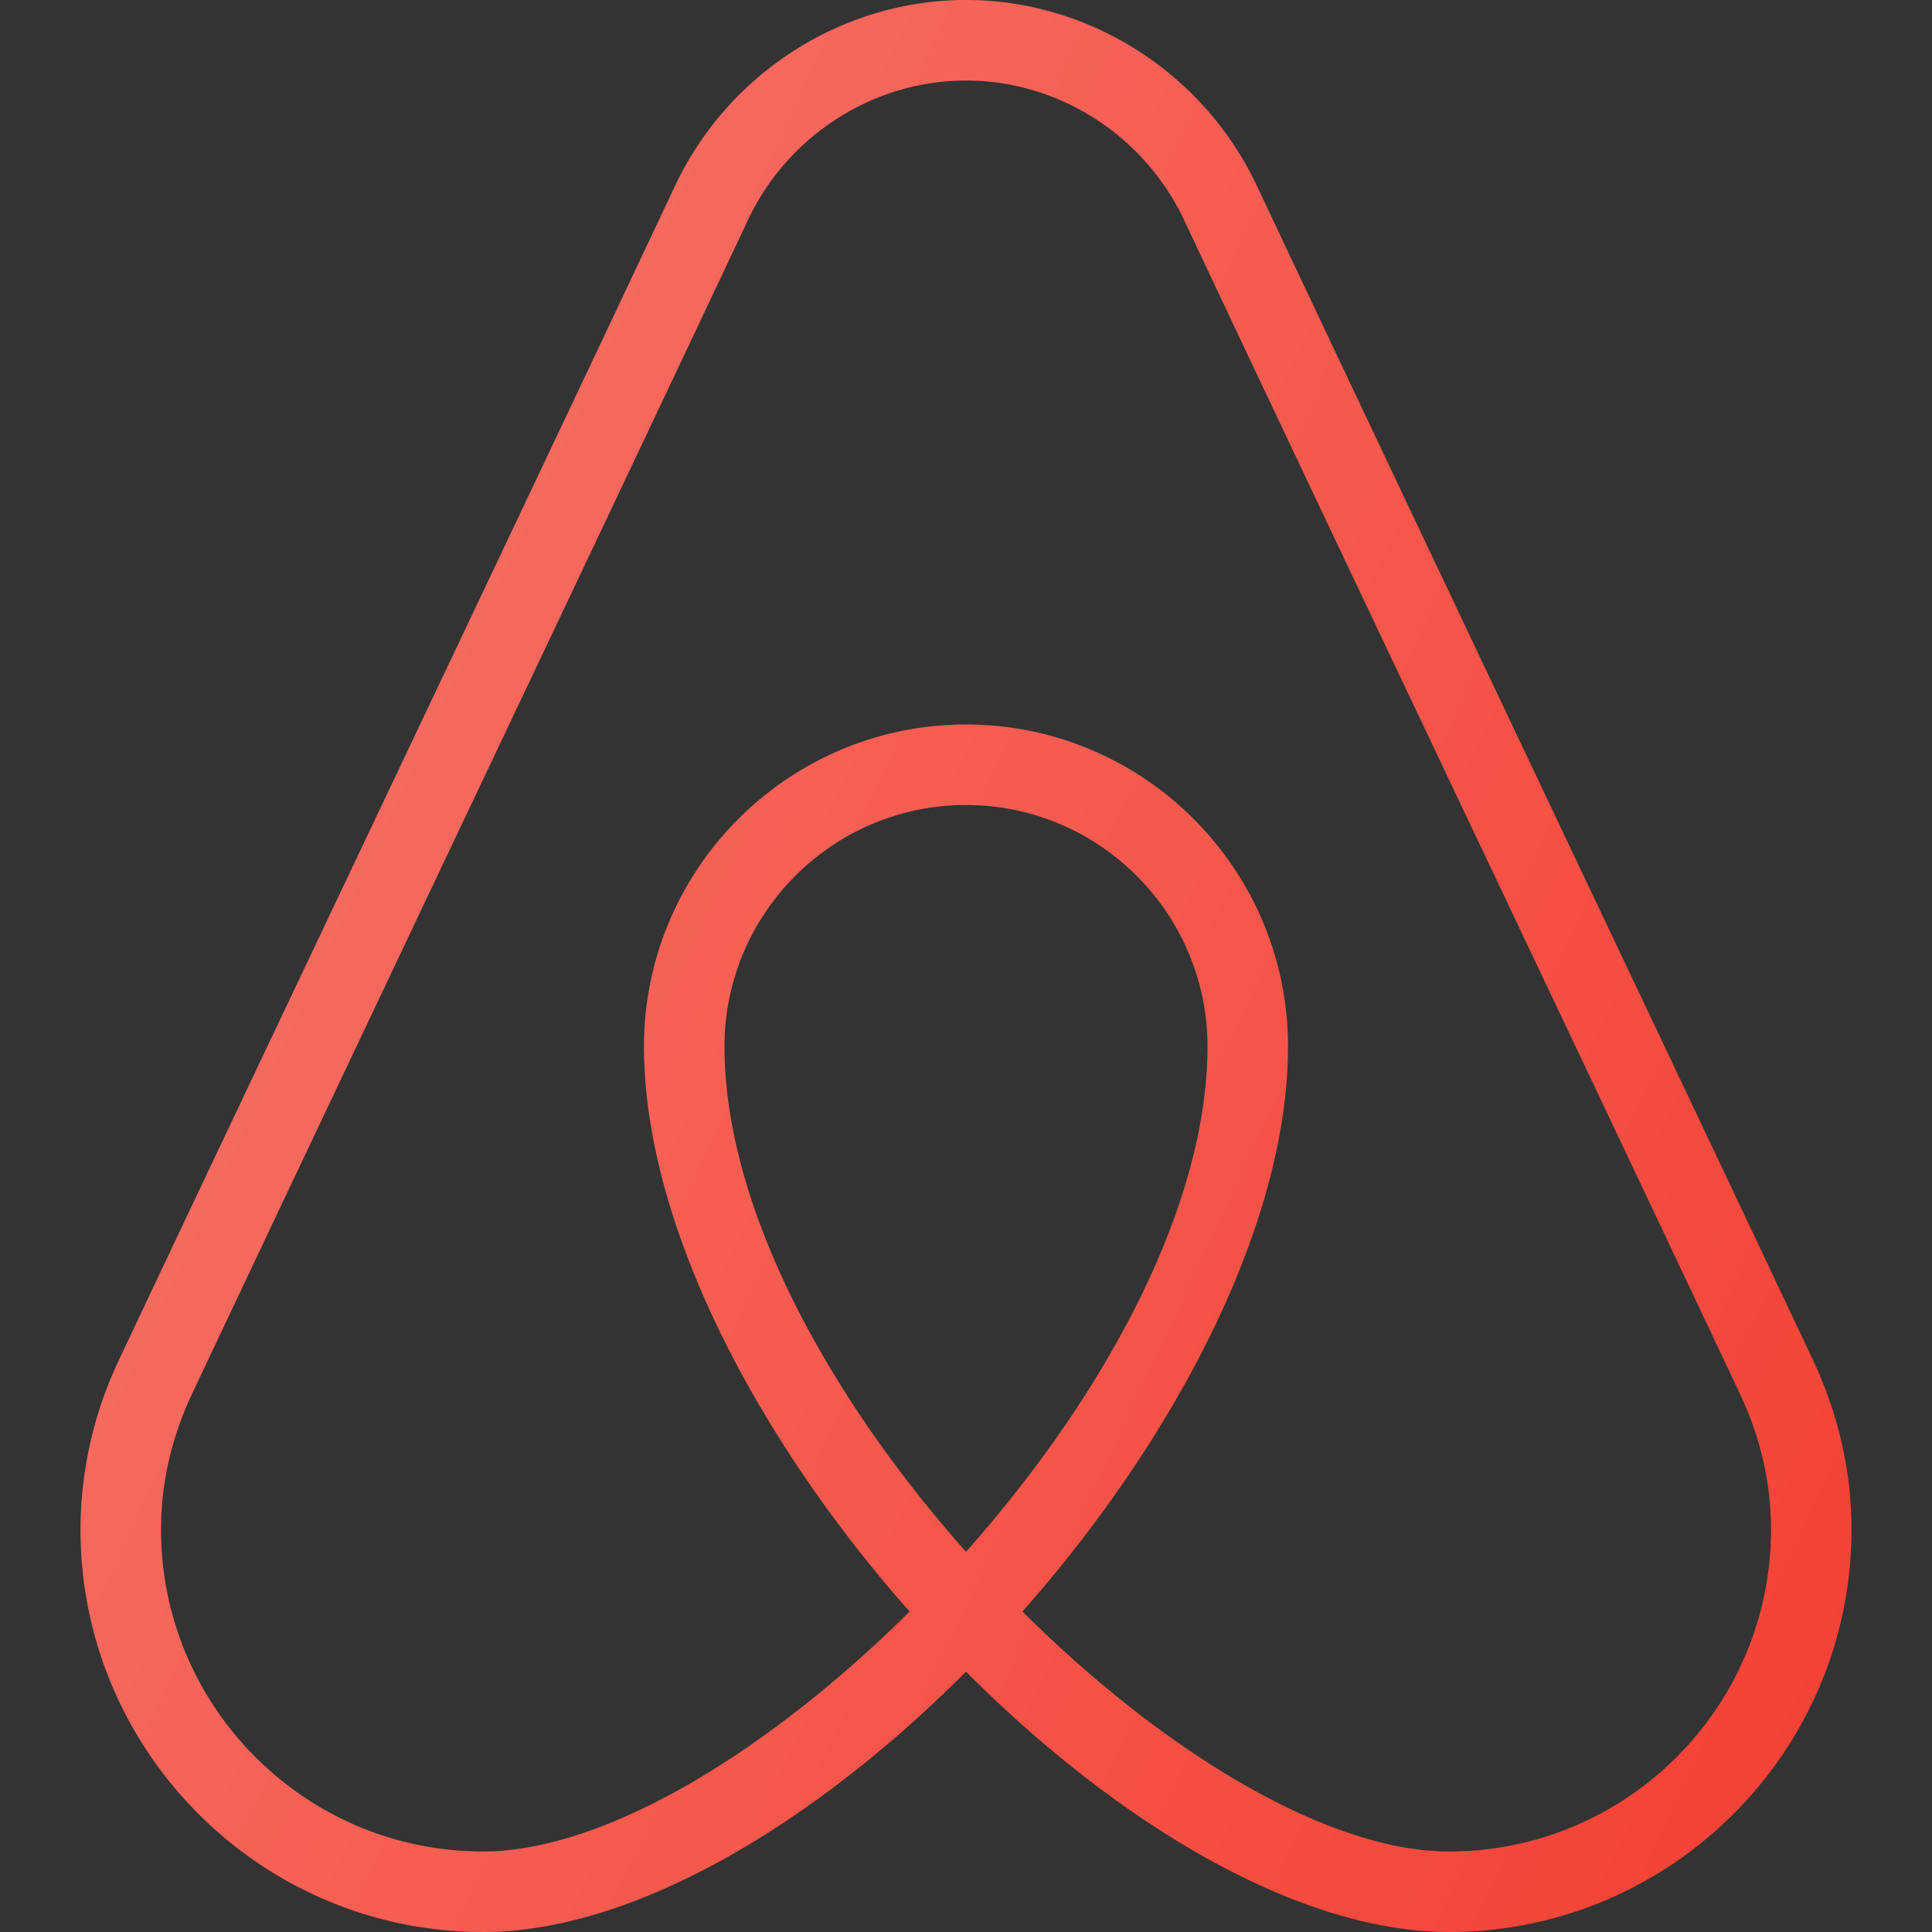
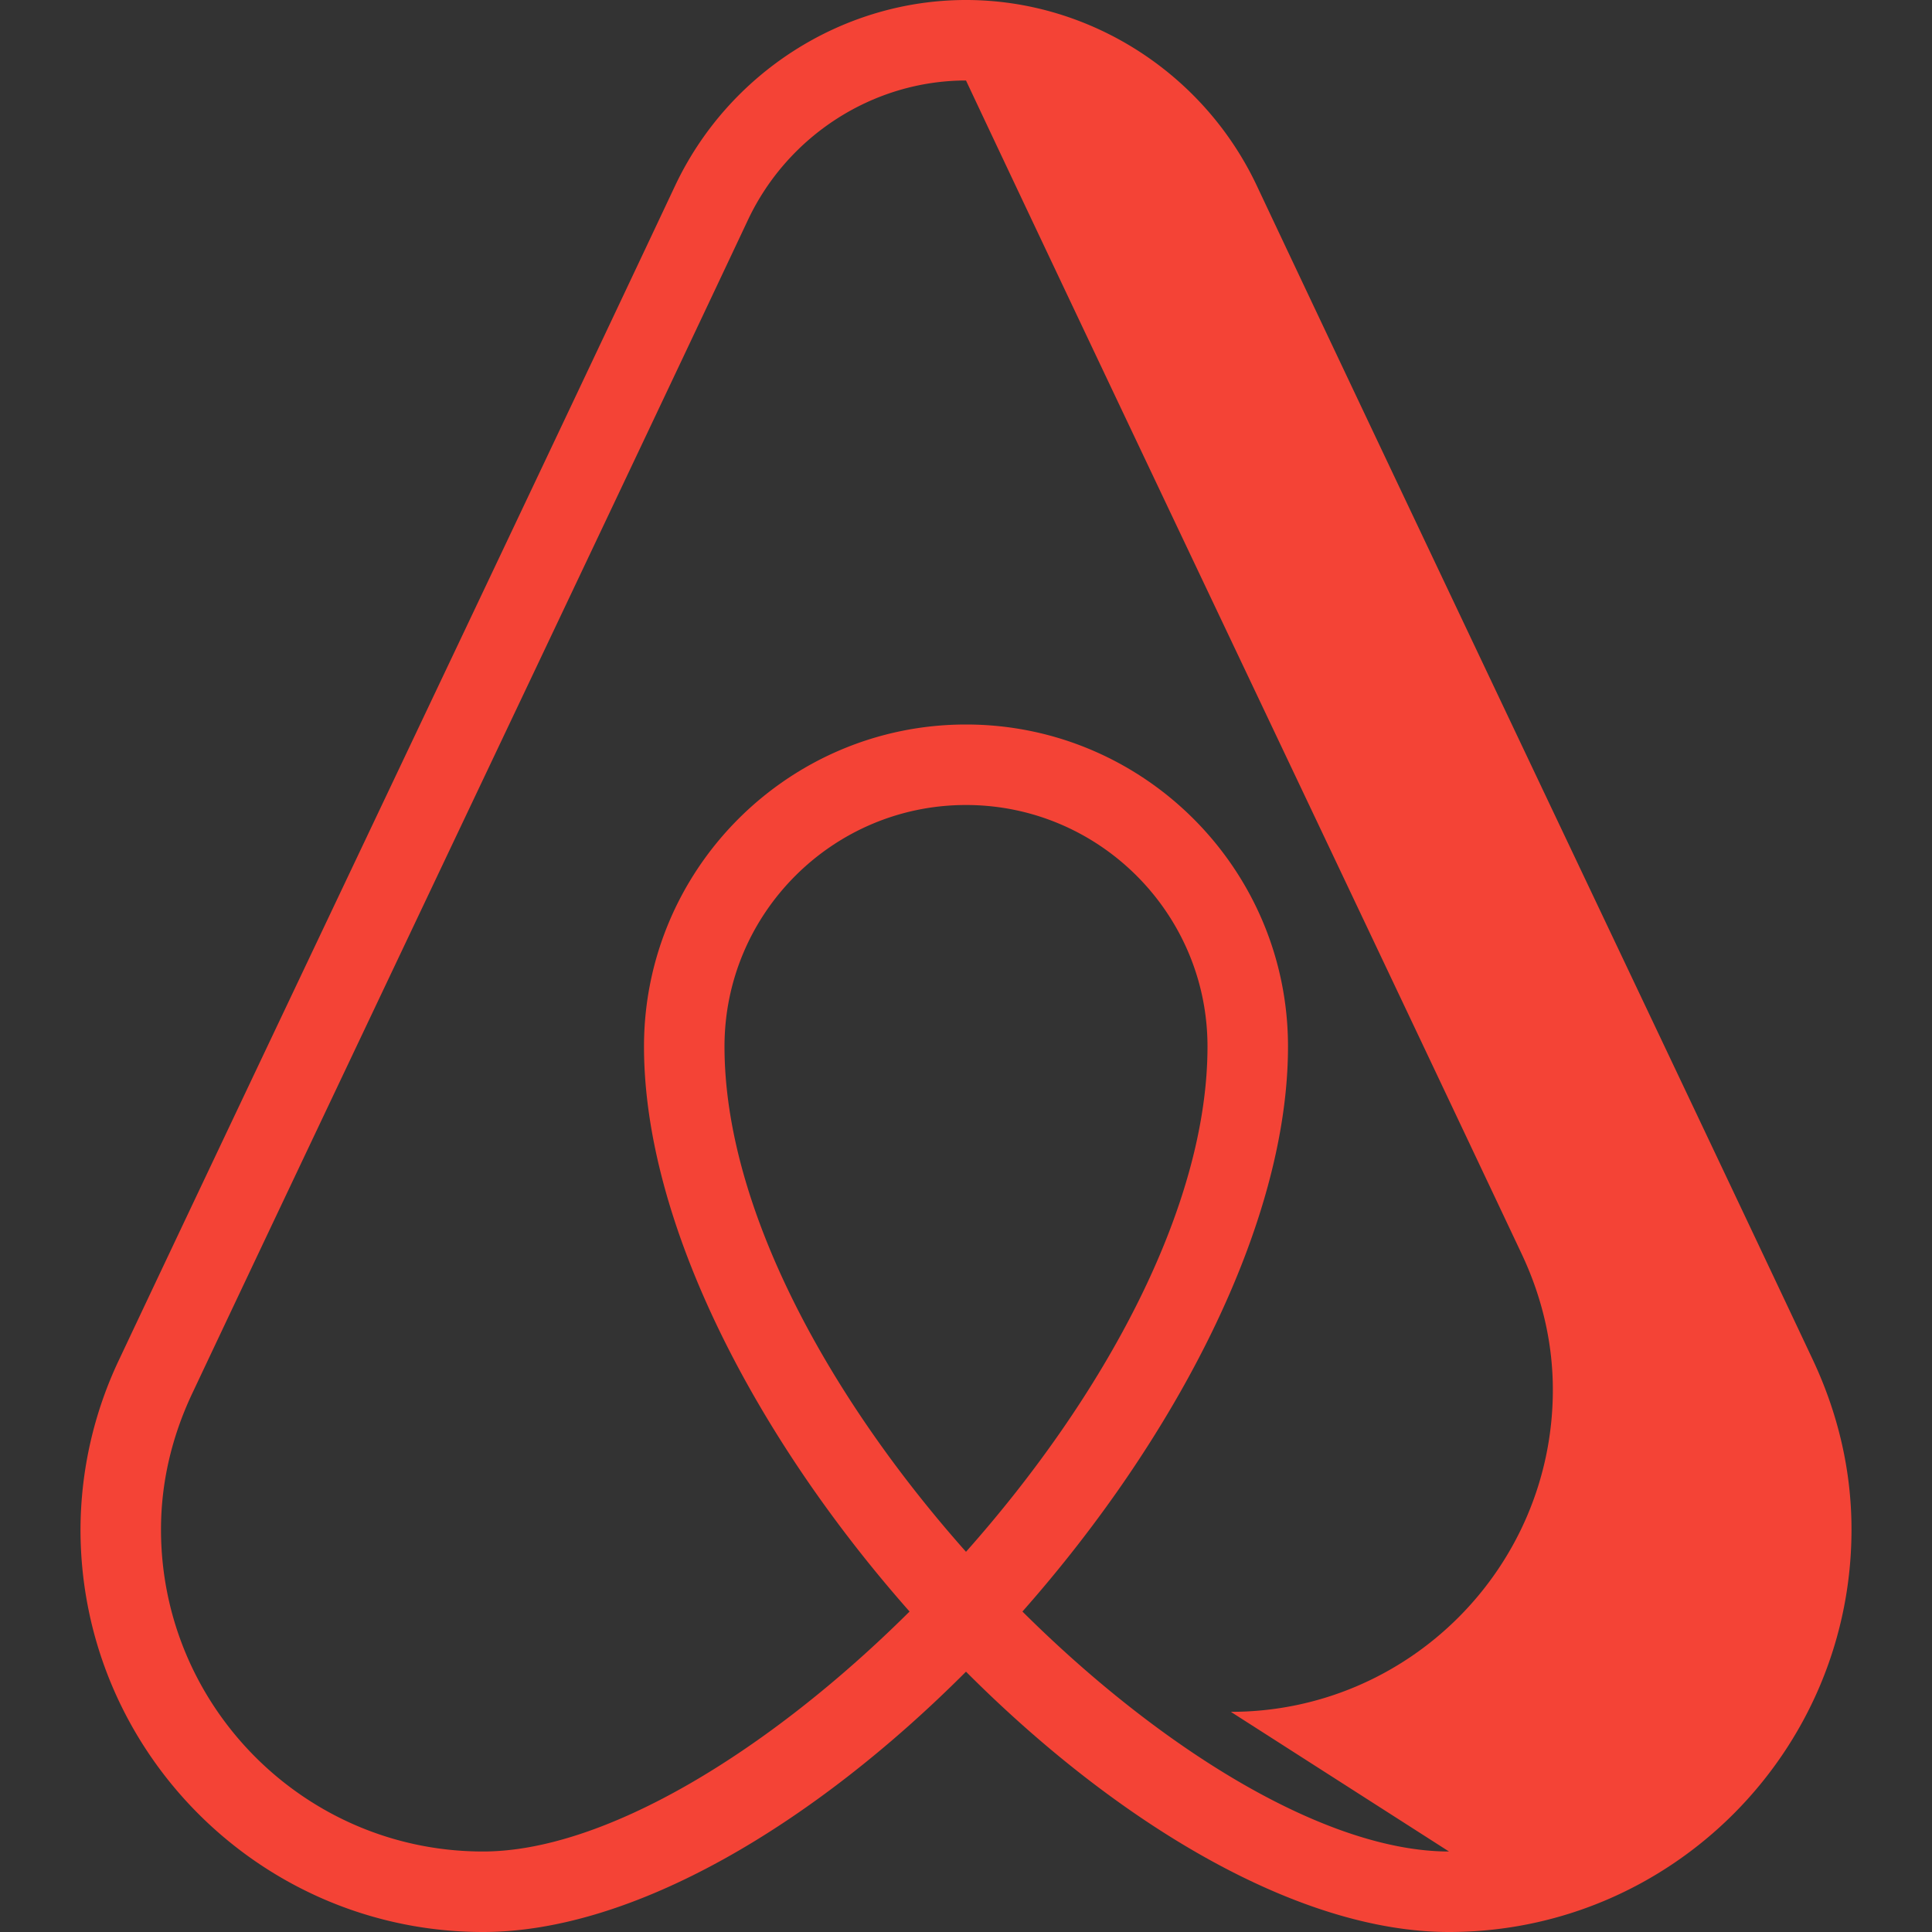
<svg xmlns="http://www.w3.org/2000/svg" viewBox="0 0 24 24" id="airbnb">
  <rect x="0" y="0" width="24" height="24" fill="#333333" stroke="none" />
-   <path fill="#f44336" d="M22.517 16.886c-.813-1.725-2.018-4.264-3.243-6.846-1.364-2.877-2.754-5.808-3.66-7.73C14.954.907 13.535 0 12 0S9.046.907 8.385 2.31c-.92 1.954-2.342 4.952-3.729 7.875-1.201 2.532-2.376 5.008-3.175 6.702A4.94 4.94 0 0 0 1 19c0 2.757 2.243 5 5 5 1.873 0 4.114-1.343 6-3.234C13.886 22.657 16.127 24 18 24c2.757 0 5-2.243 5-5 0-.724-.163-1.435-.483-2.114zM9 13c0-1.654 1.346-3 3-3s3 1.346 3 3c0 2.002-1.293 4.356-3 6.277-1.707-1.921-3-4.275-3-6.277zm9 10c-1.507 0-3.543-1.235-5.299-2.981C14.606 17.864 16 15.201 16 13c0-2.206-1.794-4-4-4s-4 1.794-4 4c0 2.201 1.394 4.864 3.299 7.019C9.543 21.765 7.507 23 6 23c-2.206 0-4-1.794-4-4 0-.575.13-1.143.387-1.688.798-1.692 1.973-4.168 3.173-6.7C6.947 7.689 8.369 4.69 9.29 2.735 9.786 1.681 10.85 1 12 1s2.214.681 2.71 1.735c.905 1.923 2.296 4.855 3.661 7.732 1.225 2.582 2.428 5.12 3.242 6.845.257.545.387 1.113.387 1.688 0 2.206-1.794 4-4 4z" />
+   <path fill="#f44336" d="M22.517 16.886c-.813-1.725-2.018-4.264-3.243-6.846-1.364-2.877-2.754-5.808-3.66-7.73C14.954.907 13.535 0 12 0S9.046.907 8.385 2.31c-.92 1.954-2.342 4.952-3.729 7.875-1.201 2.532-2.376 5.008-3.175 6.702A4.94 4.94 0 0 0 1 19c0 2.757 2.243 5 5 5 1.873 0 4.114-1.343 6-3.234C13.886 22.657 16.127 24 18 24c2.757 0 5-2.243 5-5 0-.724-.163-1.435-.483-2.114zM9 13c0-1.654 1.346-3 3-3s3 1.346 3 3c0 2.002-1.293 4.356-3 6.277-1.707-1.921-3-4.275-3-6.277zm9 10c-1.507 0-3.543-1.235-5.299-2.981C14.606 17.864 16 15.201 16 13c0-2.206-1.794-4-4-4s-4 1.794-4 4c0 2.201 1.394 4.864 3.299 7.019C9.543 21.765 7.507 23 6 23c-2.206 0-4-1.794-4-4 0-.575.13-1.143.387-1.688.798-1.692 1.973-4.168 3.173-6.7C6.947 7.689 8.369 4.69 9.29 2.735 9.786 1.681 10.85 1 12 1c.905 1.923 2.296 4.855 3.661 7.732 1.225 2.582 2.428 5.12 3.242 6.845.257.545.387 1.113.387 1.688 0 2.206-1.794 4-4 4z" />
  <linearGradient id="a" x1="4.675" x2="23.584" y1="10.039" y2="18.856" gradientUnits="userSpaceOnUse">
    <stop offset="0" stop-color="#fff" stop-opacity=".2" />
    <stop offset="1" stop-color="#fff" stop-opacity="0" />
  </linearGradient>
-   <path fill="url(#a)" d="M22.517 16.886c-.813-1.725-2.018-4.264-3.243-6.846-1.364-2.877-2.754-5.808-3.66-7.73C14.954.907 13.535 0 12 0S9.046.907 8.385 2.31c-.92 1.954-2.342 4.952-3.729 7.875-1.201 2.532-2.376 5.008-3.175 6.702A4.94 4.94 0 0 0 1 19c0 2.757 2.243 5 5 5 1.873 0 4.114-1.343 6-3.234C13.886 22.657 16.127 24 18 24c2.757 0 5-2.243 5-5 0-.724-.163-1.435-.483-2.114zM9 13c0-1.654 1.346-3 3-3s3 1.346 3 3c0 2.002-1.293 4.356-3 6.277-1.707-1.921-3-4.275-3-6.277zm9 10c-1.507 0-3.543-1.235-5.299-2.981C14.606 17.864 16 15.201 16 13c0-2.206-1.794-4-4-4s-4 1.794-4 4c0 2.201 1.394 4.864 3.299 7.019C9.543 21.765 7.507 23 6 23c-2.206 0-4-1.794-4-4 0-.575.13-1.143.387-1.688.798-1.692 1.973-4.168 3.173-6.7C6.947 7.689 8.369 4.69 9.29 2.735 9.786 1.681 10.85 1 12 1s2.214.681 2.71 1.735c.905 1.923 2.296 4.855 3.661 7.732 1.225 2.582 2.428 5.12 3.242 6.845.257.545.387 1.113.387 1.688 0 2.206-1.794 4-4 4z" />
</svg>